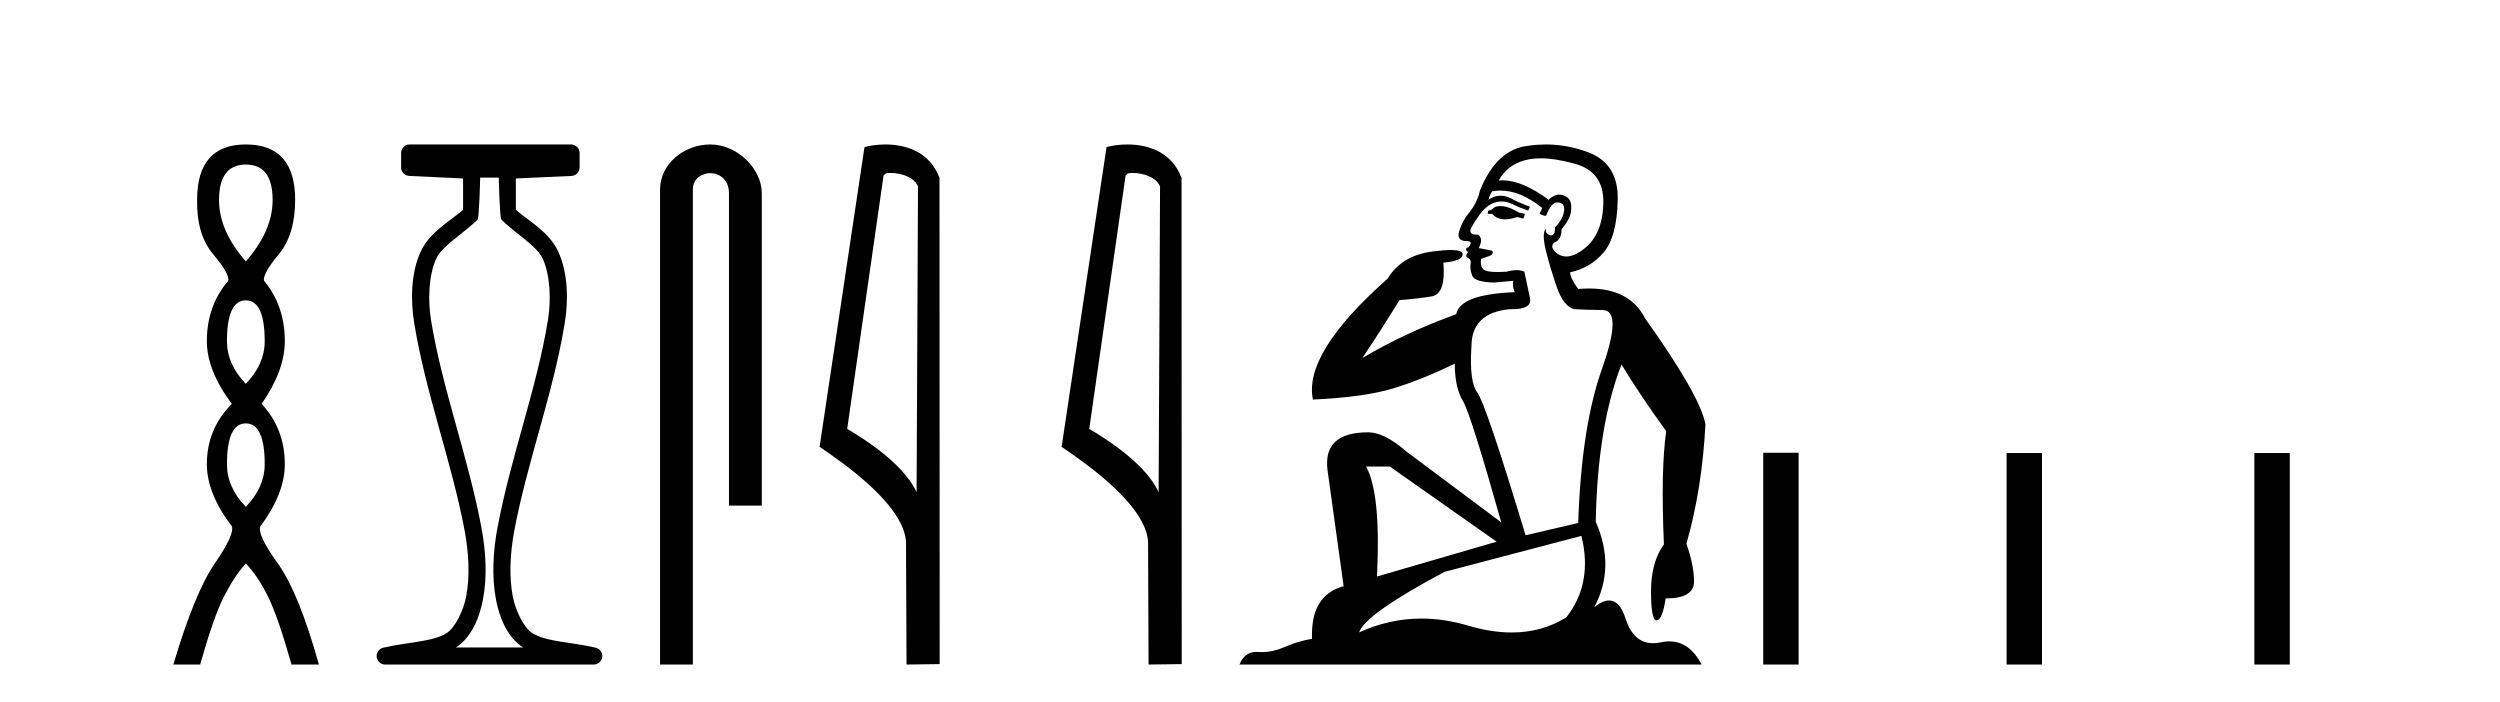
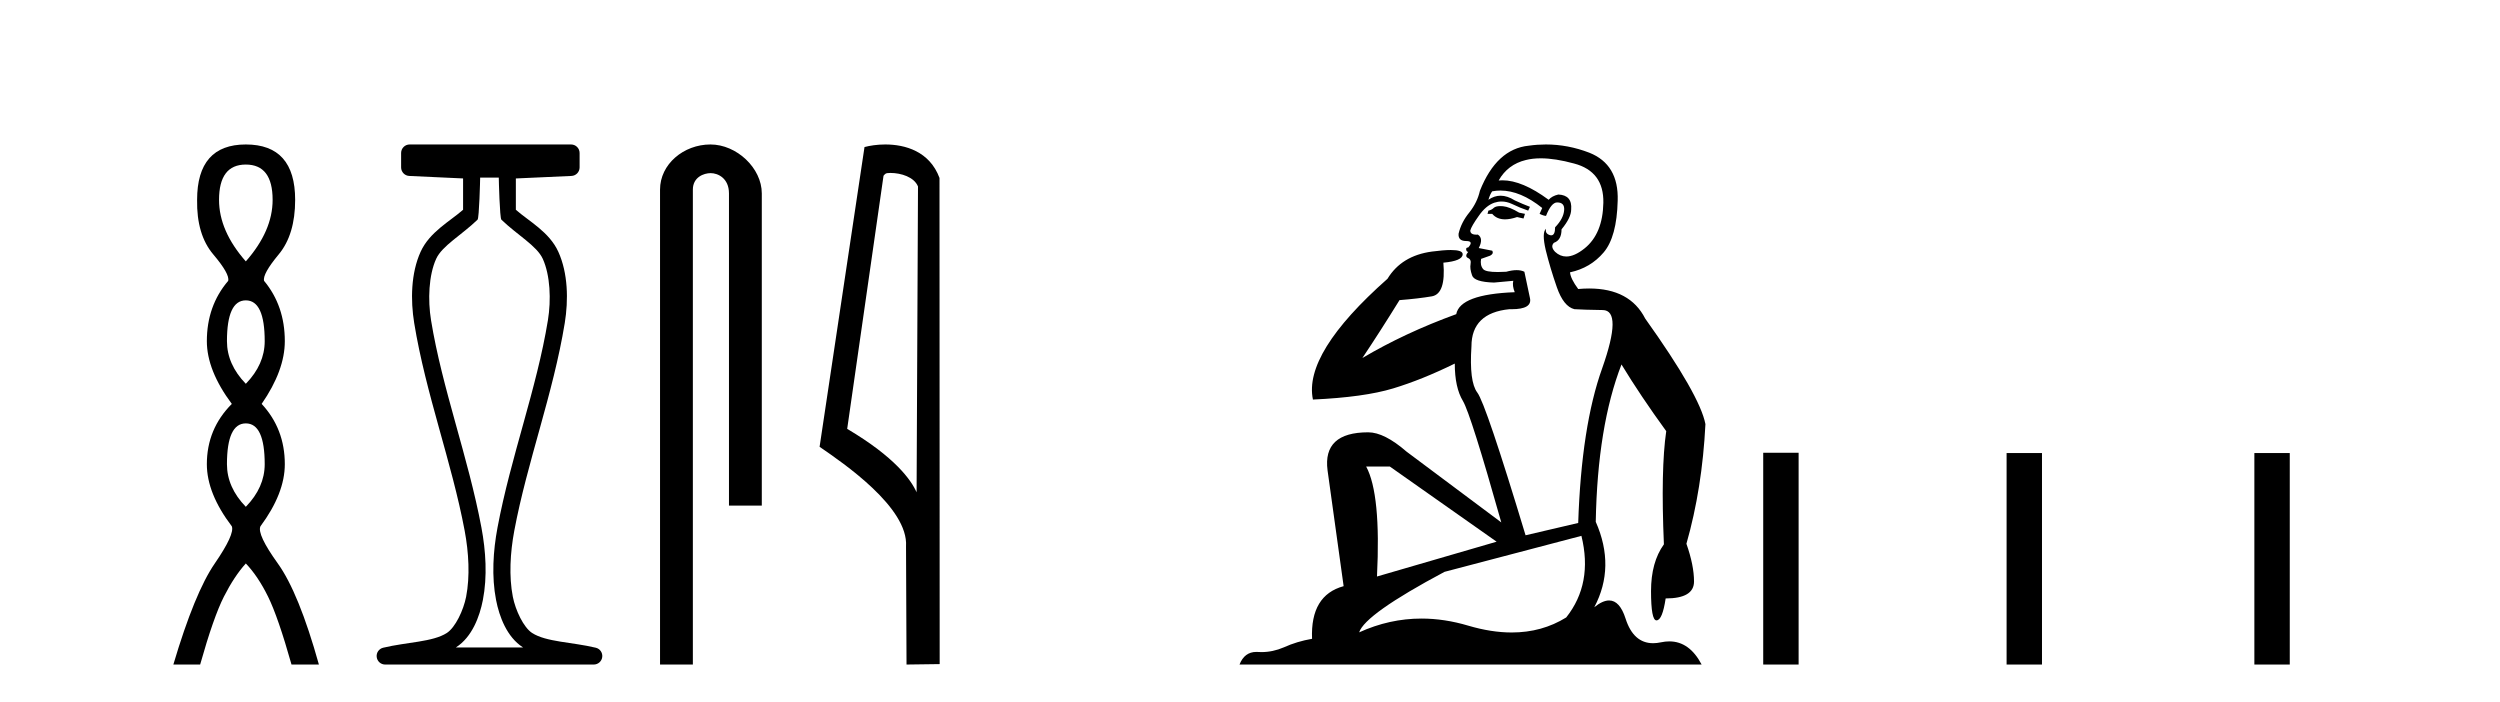
<svg xmlns="http://www.w3.org/2000/svg" width="146.0" height="41.0">
  <path d="M 14.356 9.61 Q 15.921 9.61 15.921 11.673 Q 15.921 13.487 14.356 15.265 Q 12.792 13.487 12.792 11.673 Q 12.792 9.61 14.356 9.61 ZM 14.356 17.541 Q 15.459 17.541 15.459 19.924 Q 15.459 21.276 14.356 22.414 Q 13.254 21.276 13.254 19.924 Q 13.254 17.541 14.356 17.541 ZM 14.356 24.726 Q 15.459 24.726 15.459 27.108 Q 15.459 28.46 14.356 29.598 Q 13.254 28.46 13.254 27.108 Q 13.254 24.726 14.356 24.726 ZM 14.356 8.437 Q 11.511 8.437 11.511 11.673 Q 11.476 13.7 12.454 14.856 Q 13.432 16.012 13.325 16.403 Q 12.08 17.862 12.08 19.924 Q 12.08 21.631 13.538 23.588 Q 12.08 25.046 12.08 27.108 Q 12.08 28.816 13.538 30.736 Q 13.716 31.198 12.543 32.906 Q 11.369 34.613 10.124 38.809 L 11.689 38.809 Q 12.471 36.035 13.076 34.844 Q 13.681 33.652 14.356 32.906 Q 15.068 33.652 15.655 34.844 Q 16.241 36.035 17.024 38.809 L 18.624 38.809 Q 17.451 34.613 16.224 32.906 Q 14.997 31.198 15.21 30.736 Q 16.633 28.816 16.633 27.108 Q 16.633 25.046 15.281 23.588 Q 16.633 21.631 16.633 19.924 Q 16.633 17.862 15.423 16.403 Q 15.317 16.012 16.277 14.856 Q 17.237 13.7 17.237 11.673 Q 17.237 8.437 14.356 8.437 Z" style="fill:#000000;stroke:none" />
  <path d="M 29.129 10.373 C 29.129 10.508 29.184 12.735 29.281 12.829 C 30.205 13.722 31.354 14.356 31.699 15.117 C 32.134 16.078 32.193 17.509 31.998 18.703 C 31.346 22.7 29.828 26.684 29.054 30.812 C 28.798 32.175 28.704 33.671 28.97 35.04 C 29.159 36.009 29.599 37.2 30.536 37.804 C 30.541 37.807 30.545 37.81 30.55 37.813 L 26.62 37.813 C 26.625 37.81 26.63 37.807 26.634 37.804 C 27.571 37.2 28.011 36.009 28.2 35.04 C 28.467 33.671 28.372 32.175 28.116 30.812 C 27.342 26.684 25.825 22.7 25.173 18.703 C 24.978 17.509 25.036 16.078 25.471 15.117 C 25.816 14.356 26.965 13.722 27.889 12.829 C 27.986 12.735 28.041 10.508 28.041 10.373 ZM 23.923 8.437 C 23.648 8.437 23.425 8.66 23.425 8.935 L 23.425 9.777 C 23.425 10.043 23.634 10.263 23.9 10.275 L 27.044 10.421 L 27.044 12.251 C 26.272 12.928 25.088 13.548 24.563 14.706 C 23.997 15.956 23.971 17.525 24.189 18.864 C 24.863 22.997 26.385 26.987 27.137 30.996 C 27.376 32.27 27.453 33.661 27.222 34.849 C 27.067 35.644 26.59 36.646 26.094 36.966 C 25.273 37.496 23.765 37.494 22.376 37.827 C 22.131 37.886 21.969 38.119 21.999 38.369 C 22.029 38.62 22.24 38.809 22.492 38.809 L 34.678 38.809 C 34.93 38.808 35.142 38.619 35.171 38.369 C 35.201 38.119 35.039 37.886 34.794 37.827 C 33.405 37.494 31.898 37.496 31.076 36.966 C 30.58 36.646 30.104 35.644 29.949 34.849 C 29.717 33.661 29.795 32.27 30.034 30.996 C 30.785 26.987 32.307 22.997 32.982 18.864 C 33.2 17.525 33.174 15.956 32.607 14.706 C 32.082 13.548 30.898 12.928 30.126 12.251 L 30.126 10.422 L 33.373 10.275 C 33.639 10.263 33.849 10.044 33.849 9.777 L 33.849 8.935 C 33.849 8.66 33.626 8.437 33.35 8.437 Z" style="fill:#000000;stroke:none" />
  <path d="M 41.491 8.437 C 39.922 8.437 38.546 9.591 38.546 11.072 L 38.546 38.809 L 40.463 38.809 L 40.463 11.072 C 40.463 10.346 41.102 10.111 41.503 10.111 C 41.924 10.111 42.572 10.406 42.572 11.296 L 42.572 29.526 L 44.489 29.526 L 44.489 11.296 C 44.489 9.813 43.02 8.437 41.491 8.437 Z" style="fill:#000000;stroke:none" />
  <path d="M 51.999 10.1 C 52.624 10.1 53.388 10.34 53.611 10.89 L 53.529 28.751 L 53.529 28.751 C 53.212 28.034 52.271 26.699 49.476 25.046 L 51.598 10.263 C 51.698 10.157 51.695 10.1 51.999 10.1 ZM 53.529 28.751 L 53.529 28.751 C 53.529 28.751 53.529 28.751 53.529 28.751 L 53.529 28.751 L 53.529 28.751 ZM 51.702 8.437 C 51.224 8.437 50.792 8.505 50.487 8.588 L 47.864 26.094 C 49.251 27.044 53.064 29.648 52.912 31.91 L 52.941 38.809 L 54.877 38.783 L 54.867 10.393 C 54.291 8.837 52.86 8.437 51.702 8.437 Z" style="fill:#000000;stroke:none" />
-   <path d="M 66.134 10.1 C 66.759 10.1 67.524 10.34 67.747 10.89 L 67.664 28.751 L 67.664 28.751 C 67.348 28.034 66.407 26.699 63.611 25.046 L 65.733 10.263 C 65.833 10.157 65.83 10.1 66.134 10.1 ZM 67.664 28.751 L 67.664 28.751 C 67.664 28.751 67.664 28.751 67.664 28.751 L 67.664 28.751 L 67.664 28.751 ZM 65.837 8.437 C 65.359 8.437 64.928 8.505 64.622 8.588 L 61.999 26.094 C 63.387 27.044 67.2 29.648 67.048 31.91 L 67.076 38.809 L 69.013 38.783 L 69.002 10.393 C 68.426 8.837 66.995 8.437 65.837 8.437 Z" style="fill:#000000;stroke:none" />
  <path d="M 87.621 12.036 Q 87.367 12.036 87.248 12.129 Q 87.111 12.266 86.923 12.3 L 86.872 12.488 L 87.145 12.488 Q 87.415 12.81 87.894 12.81 Q 88.202 12.81 88.597 12.676 L 88.973 12.761 L 89.058 12.488 L 88.717 12.419 Q 88.153 12.078 87.777 12.044 Q 87.694 12.036 87.621 12.036 ZM 89.98 9.246 Q 90.819 9.246 91.928 9.55 Q 93.67 10.011 93.636 11.839 Q 93.602 13.649 92.543 14.503 Q 91.949 14.98 91.472 14.98 Q 91.112 14.98 90.818 14.708 Q 90.527 14.401 90.749 14.179 Q 91.194 14.025 91.194 13.393 Q 91.757 12.71 91.757 12.232 Q 91.826 11.395 91.006 11.36 Q 90.63 11.446 90.442 11.668 Q 88.899 10.53 87.74 10.53 Q 87.629 10.53 87.521 10.541 L 87.521 10.541 Q 88.051 9.601 89.11 9.345 Q 89.501 9.246 89.98 9.246 ZM 87.627 11.128 Q 88.794 11.128 90.066 12.146 L 89.912 12.488 Q 90.152 12.607 90.288 12.607 Q 90.596 11.822 90.937 11.822 Q 91.381 11.822 91.347 12.266 Q 91.313 12.761 90.818 13.274 Q 90.818 13.743 90.59 13.743 Q 90.561 13.743 90.527 13.735 Q 90.22 13.649 90.288 13.359 L 90.288 13.359 Q 90.032 13.581 90.271 14.606 Q 90.527 15.648 90.92 16.775 Q 91.313 17.902 91.945 18.056 Q 92.44 18.09 93.602 18.107 Q 94.763 18.124 93.568 21.506 Q 92.355 24.888 92.167 30.542 L 89.093 31.26 Q 86.77 23.573 86.274 22.924 Q 85.796 22.292 85.933 20.225 Q 85.933 18.278 88.153 18.056 Q 88.217 18.058 88.278 18.058 Q 89.495 18.058 89.349 17.407 Q 89.212 16.741 89.024 15.87 Q 88.836 15.776 88.572 15.776 Q 88.307 15.776 87.965 15.87 Q 87.692 15.886 87.473 15.886 Q 86.76 15.886 86.616 15.716 Q 86.428 15.494 86.496 15.118 L 87.026 14.93 Q 87.248 14.811 87.145 14.64 L 86.36 14.486 Q 86.65 13.923 86.308 13.701 Q 86.259 13.704 86.215 13.704 Q 85.864 13.704 85.864 13.461 Q 85.933 13.205 86.36 12.607 Q 86.77 12.01 87.265 11.839 Q 87.478 11.768 87.692 11.768 Q 87.991 11.768 88.29 11.907 Q 88.785 12.146 89.246 12.3 L 89.349 12.078 Q 88.939 11.924 88.461 11.702 Q 88.028 11.429 87.632 11.429 Q 87.262 11.429 86.923 11.668 Q 87.026 11.326 87.145 11.173 Q 87.384 11.128 87.627 11.128 ZM 81.167 27.246 L 87.402 31.635 L 80.416 33.668 Q 80.655 28.851 79.784 27.246 ZM 92.355 31.294 Q 93.038 34.078 91.467 36.059 Q 90.049 36.937 88.284 36.937 Q 87.093 36.937 85.745 36.538 Q 84.355 36.124 83.016 36.124 Q 81.145 36.124 79.374 36.93 Q 79.715 35.871 84.361 33.395 L 92.355 31.294 ZM 90.28 8.437 Q 89.783 8.437 89.28 8.508 Q 87.402 8.696 86.428 11.138 Q 86.274 11.822 85.813 12.402 Q 85.335 12.983 85.181 13.649 Q 85.147 14.076 85.625 14.076 Q 86.086 14.076 85.745 14.452 Q 85.608 14.452 85.625 14.572 Q 85.642 14.708 85.745 14.708 Q 85.523 14.965 85.728 15.067 Q 85.933 15.152 85.881 15.426 Q 85.83 15.682 85.967 16.075 Q 86.086 16.468 87.248 16.502 L 88.375 16.399 L 88.375 16.399 Q 88.307 16.69 88.461 17.065 Q 85.266 17.185 85.044 18.347 Q 82.038 19.44 79.562 20.909 Q 80.603 19.354 81.731 17.527 Q 82.824 17.441 83.627 17.305 Q 84.447 17.151 84.293 15.34 Q 85.42 15.238 85.42 14.845 Q 85.42 14.601 84.727 14.601 Q 84.305 14.601 83.627 14.691 Q 81.85 14.93 81.03 16.28 Q 76.111 20.635 76.675 23.334 Q 79.664 23.197 81.355 22.685 Q 83.046 22.173 84.959 21.233 Q 84.959 22.634 85.437 23.42 Q 85.898 24.205 87.675 30.508 L 82.141 26.374 Q 80.843 25.247 79.903 25.247 Q 77.239 25.247 77.529 27.468 L 78.468 34.232 Q 76.521 34.761 76.624 37.306 Q 75.735 37.46 74.984 37.802 Q 74.335 38.082 73.673 38.082 Q 73.568 38.082 73.464 38.075 Q 73.417 38.072 73.371 38.072 Q 72.676 38.072 72.388 38.809 L 99.375 38.809 Q 98.664 37.457 97.489 37.457 Q 97.254 37.457 97.001 37.511 Q 96.758 37.563 96.54 37.563 Q 95.394 37.563 94.934 36.128 Q 94.595 35.067 93.972 35.067 Q 93.592 35.067 93.107 35.461 Q 94.353 33.104 93.192 30.474 Q 93.294 24.888 94.695 21.284 Q 95.805 23.112 97.308 25.179 Q 96.984 27.399 97.172 31.789 Q 96.42 32.831 96.42 34.522 Q 96.42 36.23 96.738 36.23 Q 96.742 36.23 96.745 36.23 Q 97.086 36.213 97.274 34.949 Q 98.931 34.949 98.931 33.958 Q 98.931 33.019 98.487 31.755 Q 99.409 28.527 99.597 24.769 Q 99.273 23.078 96.079 18.603 Q 95.186 16.848 92.807 16.848 Q 92.5 16.848 92.167 16.878 Q 91.723 16.28 91.689 15.904 Q 92.885 15.648 93.653 14.742 Q 94.422 13.837 94.473 11.719 Q 94.541 9.601 92.816 8.918 Q 91.57 8.437 90.28 8.437 Z" style="fill:#000000;stroke:none" />
  <path d="M 102.972 26.441 L 102.972 38.809 L 105.039 38.809 L 105.039 26.441 ZM 117.185 26.458 L 117.185 38.809 L 119.252 38.809 L 119.252 26.458 ZM 131.655 26.458 L 131.655 38.809 L 133.722 38.809 L 133.722 26.458 Z" style="fill:#000000;stroke:none" />
</svg>